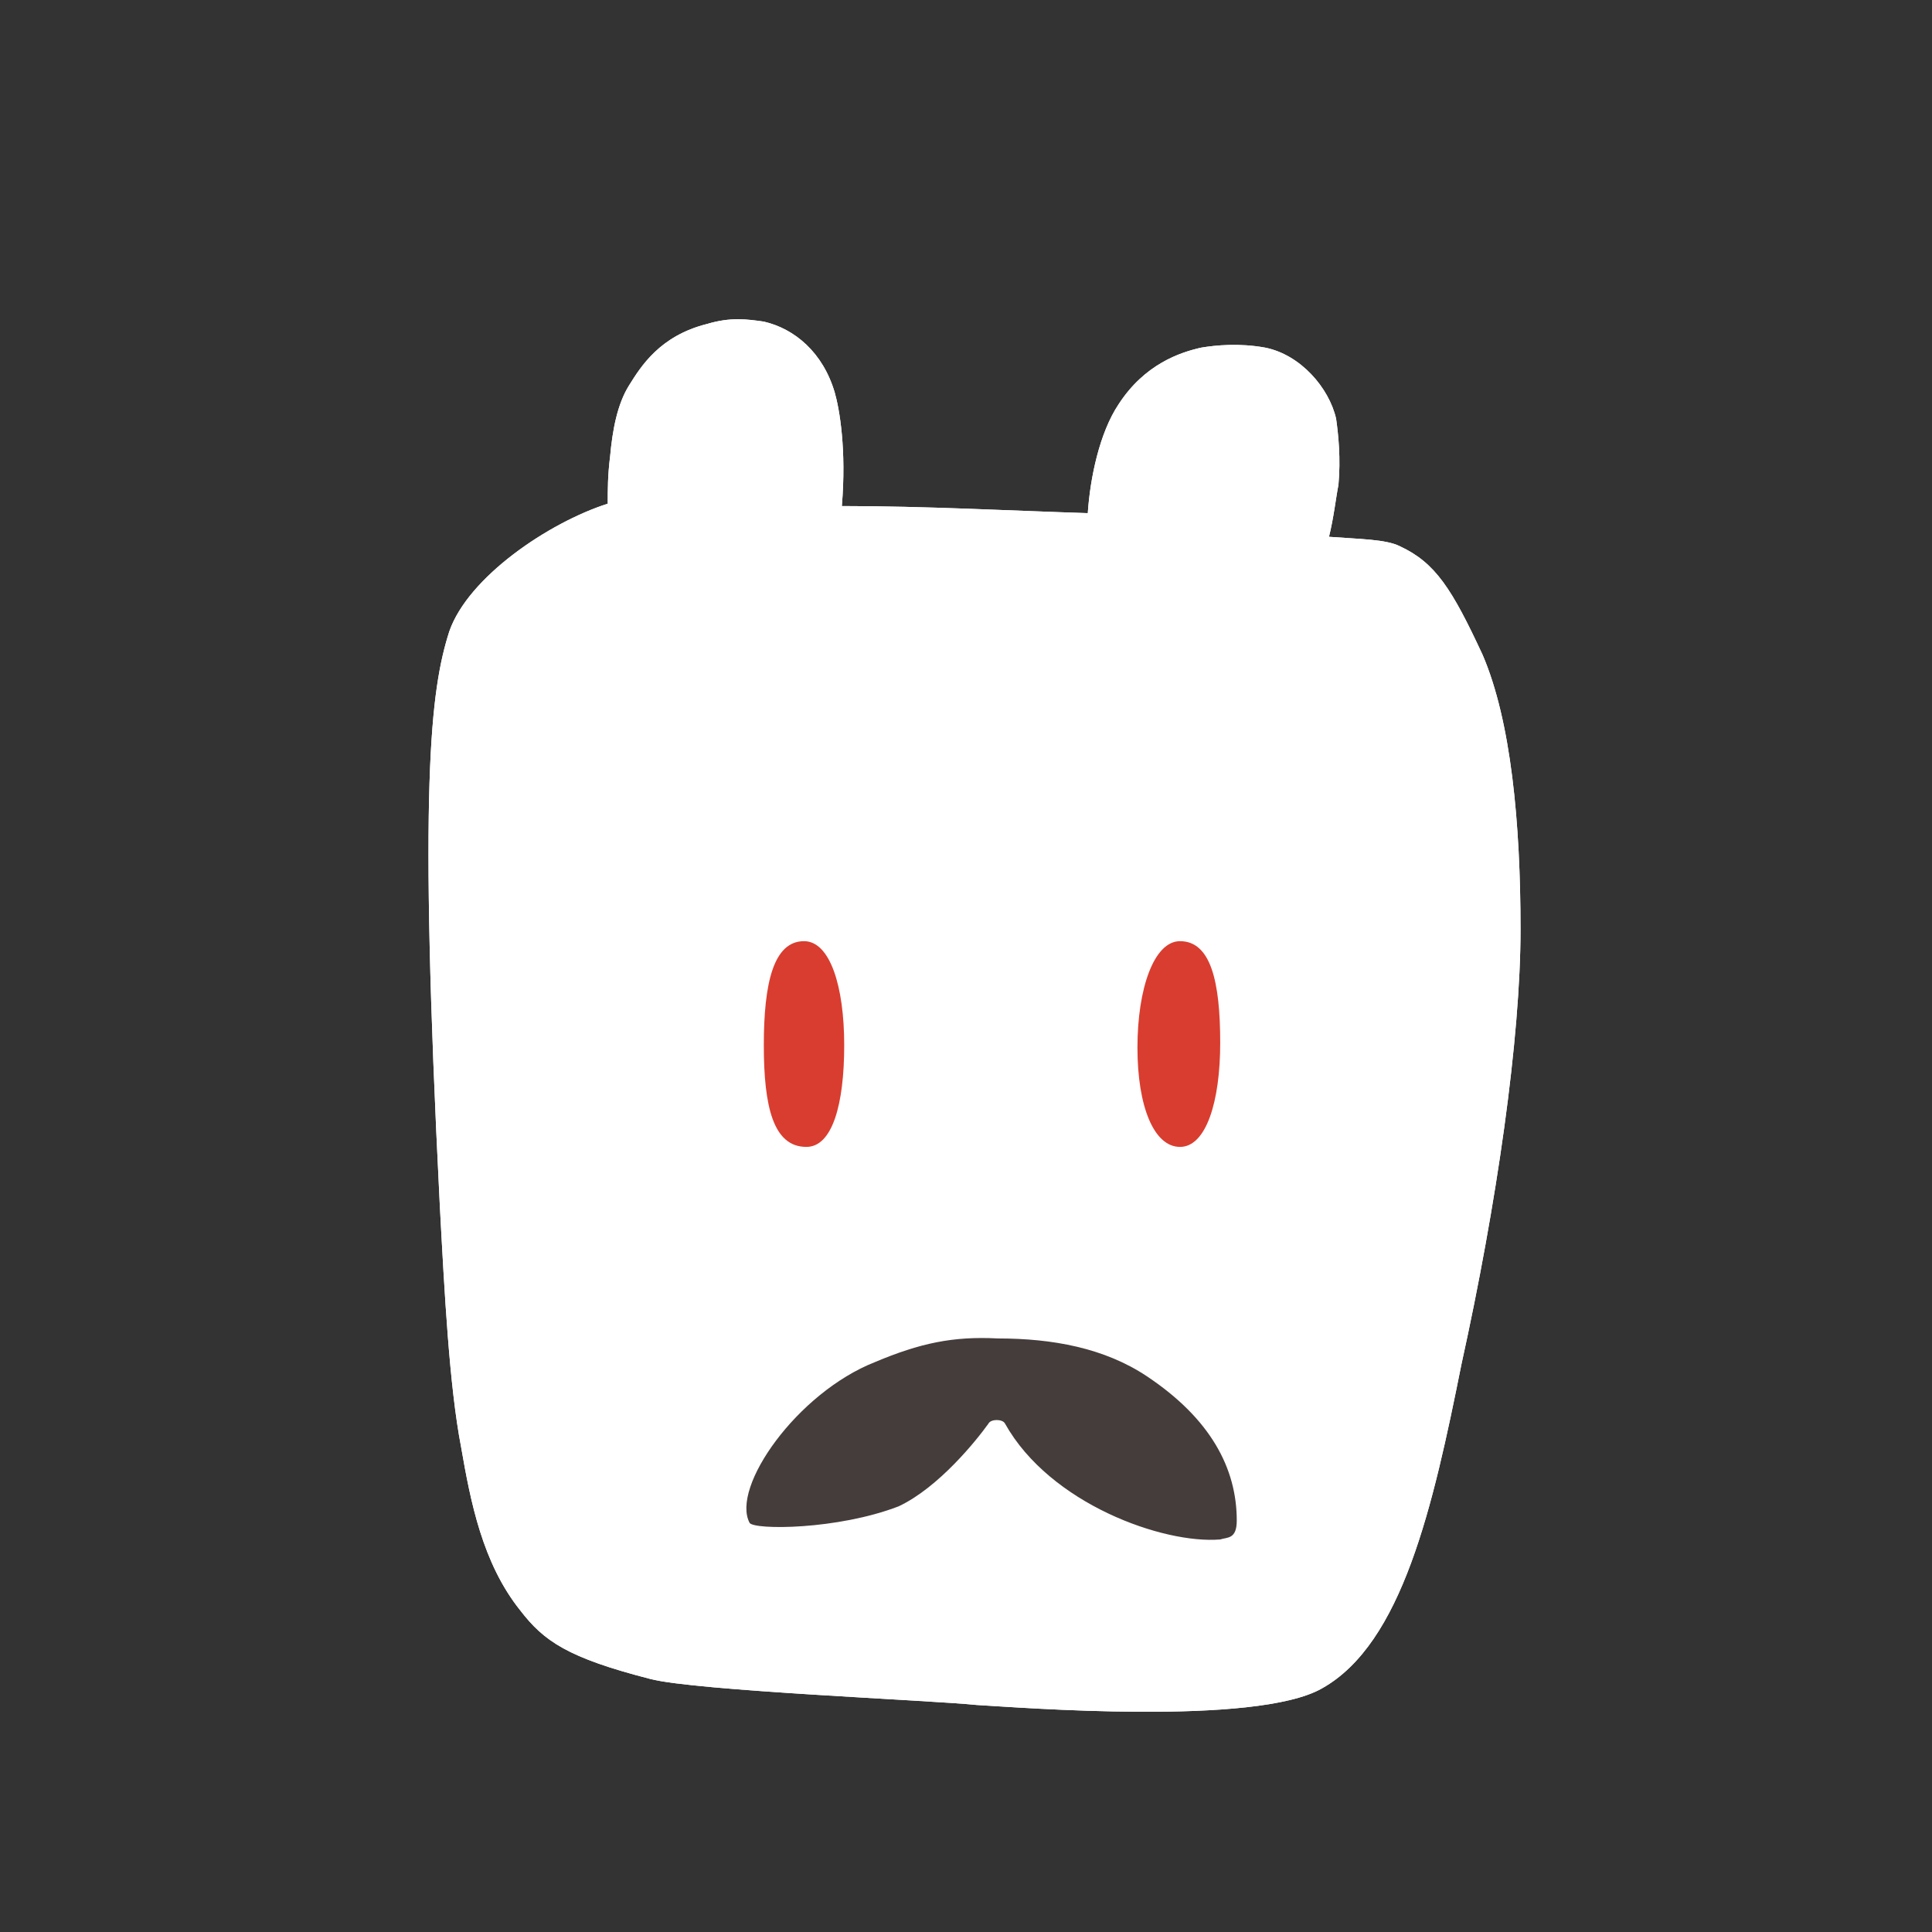
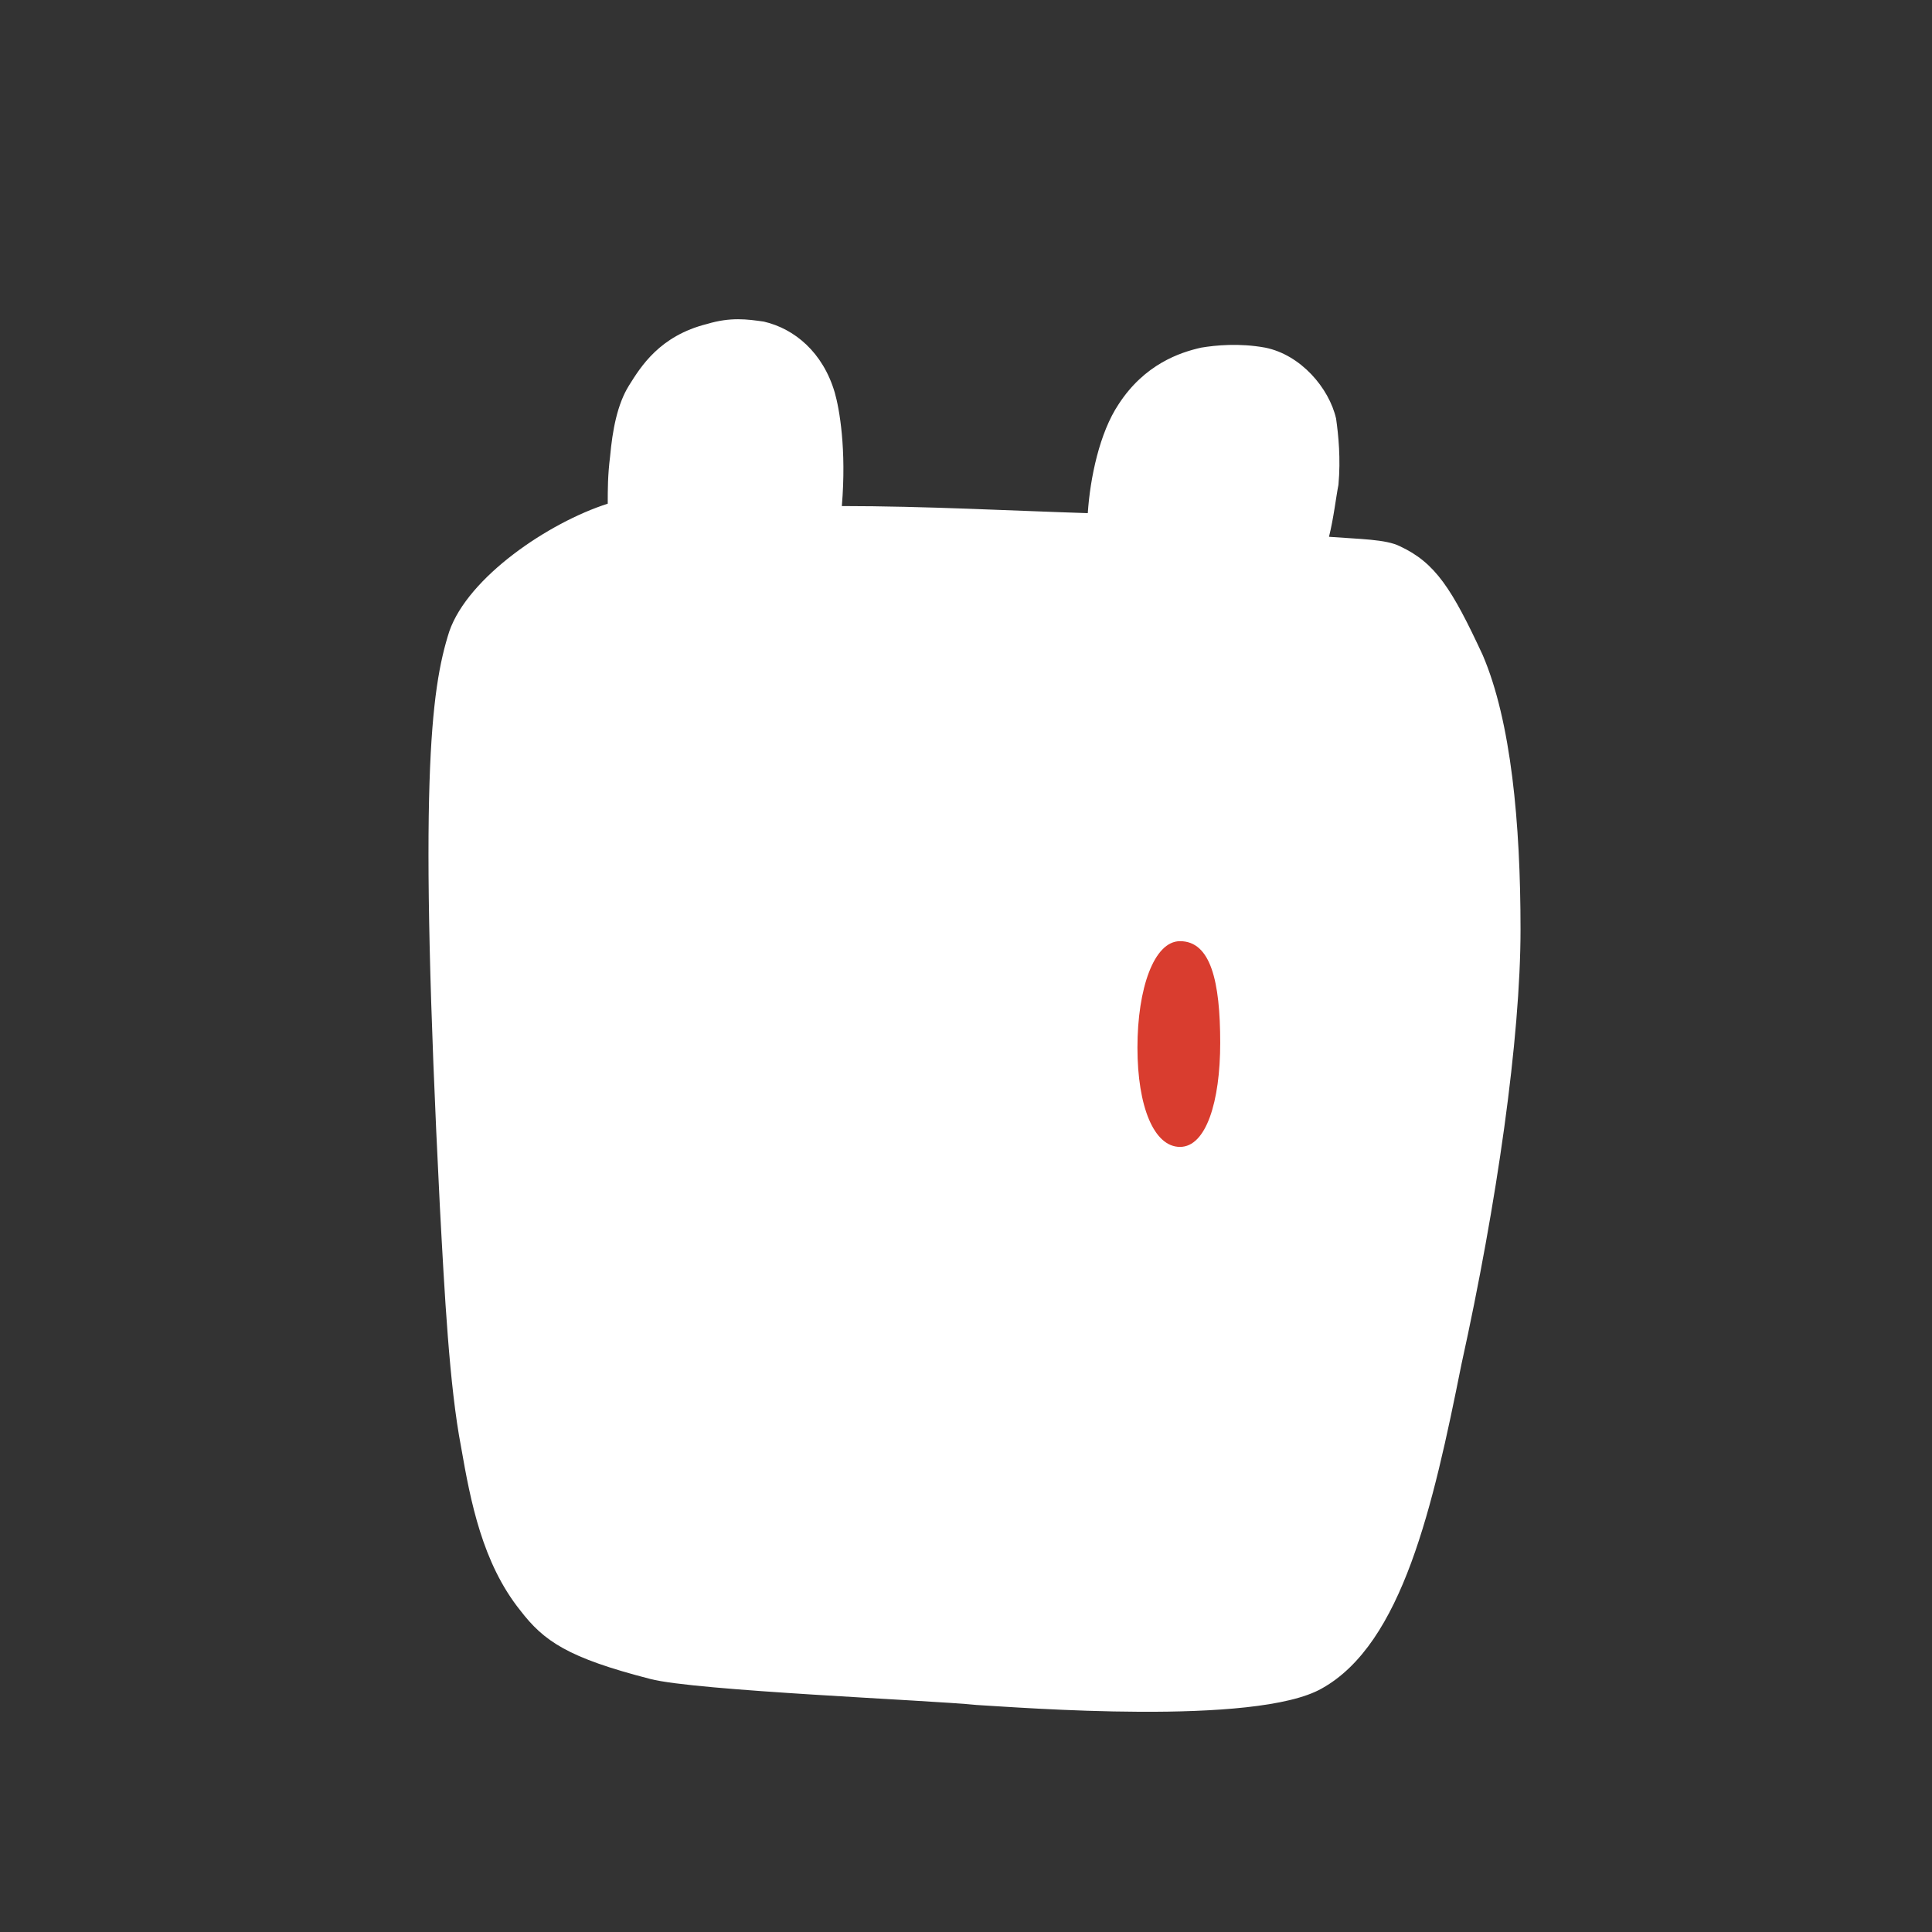
<svg xmlns="http://www.w3.org/2000/svg" version="1.1" x="0px" y="0px" viewBox="0 0 81.7 81.7" style="enable-background:new 0 0 81.7 81.7;" xml:space="preserve">
  <rect x="0" y="0" width="81.7" height="81.7" fill="#333333" stroke="none" />
  <style type="text/css">
	.st0{display:none;}
	.st1{display:inline;fill:#D93D2F;}
	.st2{fill:#FFFFFF;}
	.st3{fill:#D93D2F;}
	.st4{fill:#453D3B;}
	.st5{display:inline;fill:#DD4C2A;}
</style>
  <g id="bg" class="st0">
</g>
  <g id="dwarf-kun">
    <g>
      <g>
        <g>
          <g>
-             <path class="st2" d="M62.7,27.7c-1.3-2.8-2-3.9-3.5-4.6c-0.6-0.3-1.7-0.3-3-0.4c0.2-0.8,0.3-1.7,0.4-2.2c0.1-1.1,0-2.1-0.1-2.8       c-0.3-1.3-1.5-2.7-3-3c-1.1-0.2-2.1-0.1-2.7,0c-0.9,0.2-2.4,0.7-3.5,2.4c-0.8,1.2-1.2,3.1-1.3,4.6c-3.2-0.1-6.9-0.3-10.4-0.3       c0.2-2.4-0.1-4.1-0.3-4.8c-0.5-1.7-1.7-2.7-3-3c-0.7-0.1-1.4-0.2-2.4,0.1c-2,0.5-2.8,1.8-3.3,2.6c-0.5,0.8-0.7,1.9-0.8,3       c-0.1,0.8-0.1,1.4-0.1,2c-2.5,0.8-5.9,3.1-6.7,5.4c-0.8,2.5-1.3,6.5-0.4,24.3c0.2,3.7,0.4,7.6,0.9,10.2       c0.4,2.3,0.9,4.9,2.5,6.9c1,1.3,2,2,5.5,2.9c1.9,0.5,11.9,0.9,13.8,1.1c1.8,0.1,11.8,0.9,14.6-0.7c3.4-1.9,4.7-7.7,5.9-13.7       c1.5-6.8,2.5-13.8,2.5-18.4C64.3,34.8,63.9,30.5,62.7,27.7z" />
-           </g>
+             </g>
        </g>
        <g id="XMLID_10_">
          <g>
            <g>
-               <path class="st3" d="M35.7,44.2c0,2.5-0.5,4.3-1.6,4.3c-1.4,0-1.8-1.7-1.8-4.3s0.4-4.4,1.7-4.4C35.1,39.8,35.7,41.7,35.7,44.2        z" />
              <path class="st3" d="M51.6,44.1c0,2.5-0.6,4.4-1.7,4.4s-1.8-1.7-1.8-4.2s0.7-4.5,1.8-4.5C51.2,39.8,51.6,41.5,51.6,44.1z" />
            </g>
          </g>
        </g>
      </g>
      <path class="st3" d="M41.9,57.6c2.3,0,3.5,2.4,3.4,5.3c-0.2,2.9-2,4.3-3.6,4.3c-1.9,0-3.6-1.9-3.6-4.5    C38,59.8,39.5,57.6,41.9,57.6z" />
    </g>
    <g>
      <g>
        <g>
          <g>
            <path class="st2" d="M62.7,27.7c-1.3-2.8-2-3.9-3.5-4.6c-0.6-0.3-1.7-0.3-3-0.4c0.2-0.8,0.3-1.7,0.4-2.2c0.1-1.1,0-2.1-0.1-2.8       c-0.3-1.3-1.5-2.7-3-3c-1.1-0.2-2.1-0.1-2.7,0c-0.9,0.2-2.4,0.7-3.5,2.4c-0.8,1.2-1.2,3.1-1.3,4.6c-3.2-0.1-6.9-0.3-10.4-0.3       c0.2-2.4-0.1-4.1-0.3-4.8c-0.5-1.7-1.7-2.7-3-3c-0.7-0.1-1.4-0.2-2.4,0.1c-2,0.5-2.8,1.8-3.3,2.6c-0.5,0.8-0.7,1.9-0.8,3       c-0.1,0.8-0.1,1.4-0.1,2c-2.5,0.8-5.9,3.1-6.7,5.4c-0.8,2.5-1.3,6.5-0.4,24.3c0.2,3.7,0.4,7.6,0.9,10.2       c0.4,2.3,0.9,4.9,2.5,6.9c1,1.3,2,2,5.5,2.9c1.9,0.5,11.9,0.9,13.8,1.1c1.8,0.1,11.8,0.9,14.6-0.7c3.4-1.9,4.7-7.7,5.9-13.7       c1.5-6.8,2.5-13.8,2.5-18.4C64.3,34.8,63.9,30.5,62.7,27.7z" />
          </g>
        </g>
        <g id="XMLID_9_">
          <g>
            <g>
-               <path class="st3" d="M35.7,44.2c0,2.5-0.5,4.3-1.6,4.3c-1.4,0-1.8-1.7-1.8-4.3s0.4-4.4,1.7-4.4C35.1,39.8,35.7,41.7,35.7,44.2        z" />
              <path class="st3" d="M51.6,44.1c0,2.5-0.6,4.4-1.7,4.4s-1.8-1.7-1.8-4.2s0.7-4.5,1.8-4.5C51.2,39.8,51.6,41.5,51.6,44.1z" />
            </g>
          </g>
        </g>
      </g>
-       <path class="st4" d="M31.7,64.4c-0.8-1.5,2-5.5,5.3-6.8c1.9-0.8,3.3-1.1,5.2-1c2.3,0,4.5,0.4,6.3,1.6c2.7,1.8,3.8,3.9,3.8,6.1    c0,0.8-0.4,0.7-0.7,0.8c-2.4,0.2-7.2-1.5-9.1-4.9c-0.1-0.2-0.6-0.2-0.7,0c-0.5,0.7-2.1,2.7-3.8,3.5C35.4,64.7,31.9,64.7,31.7,64.4    z" />
    </g>
  </g>
  <g id="レイヤー_3" class="st0">
    <rect class="st5" width="81.7" height="81.7" />
  </g>
  <g id="レイヤー_4">
</g>
</svg>